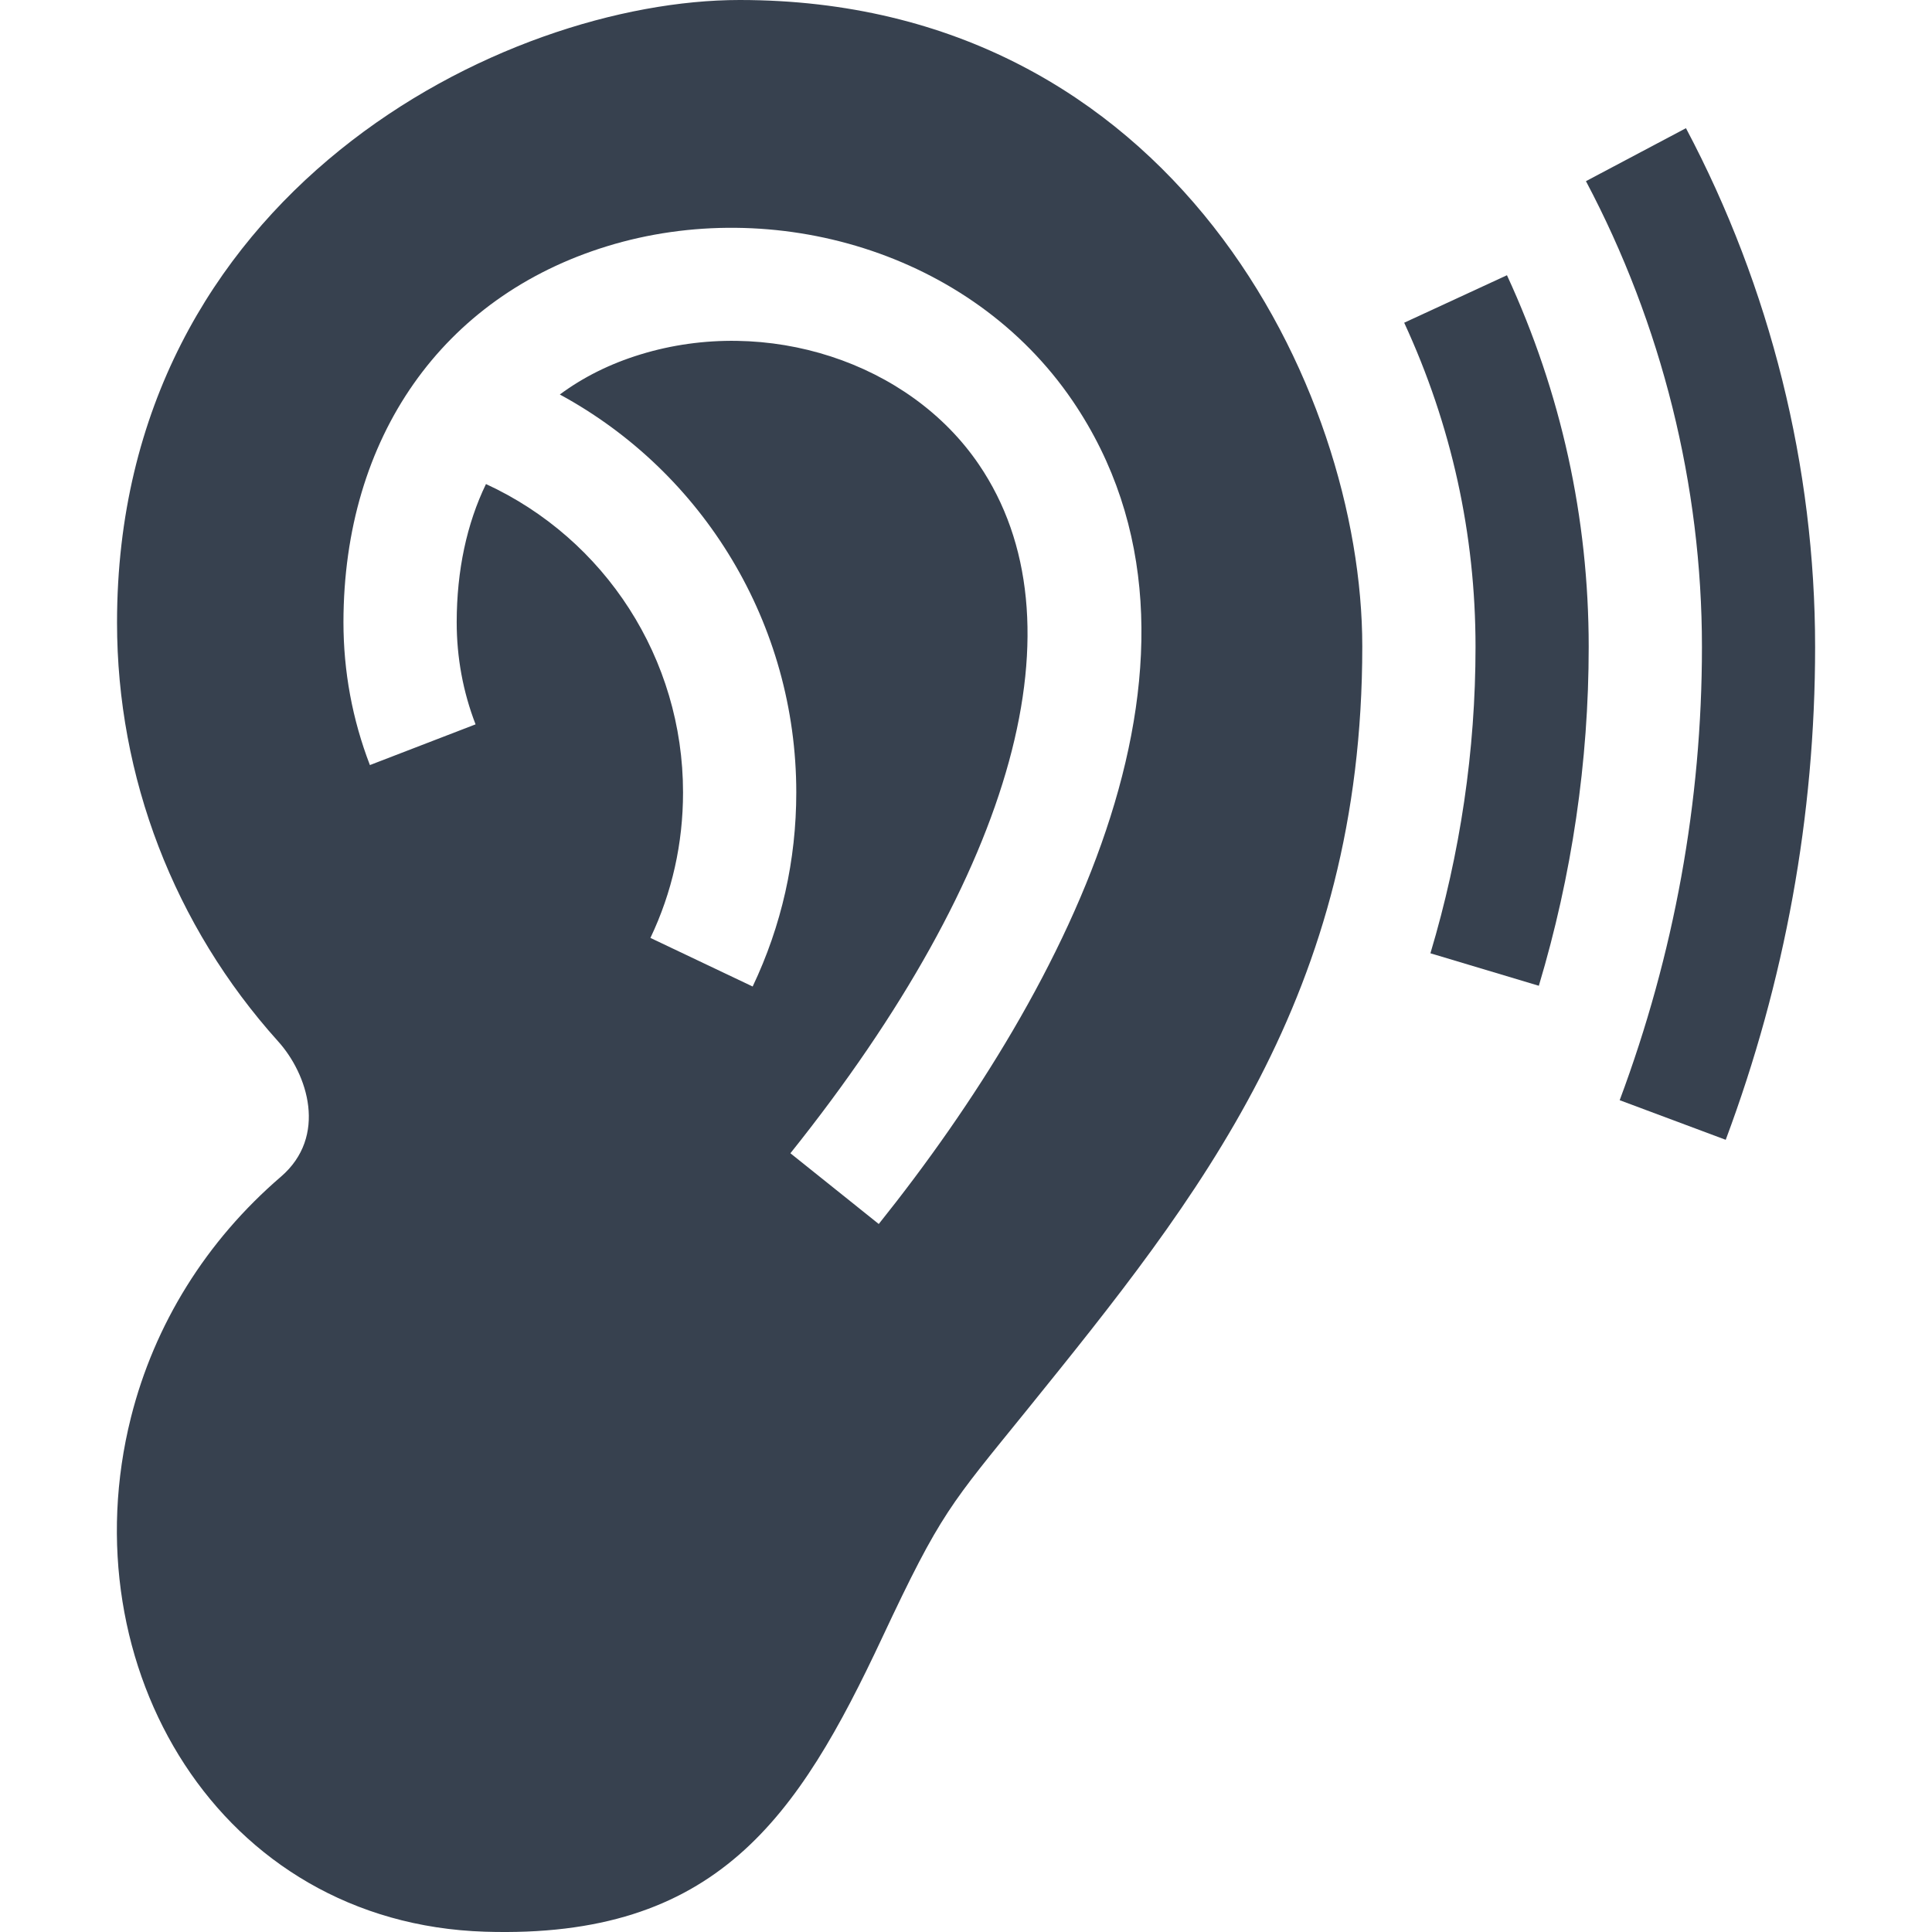
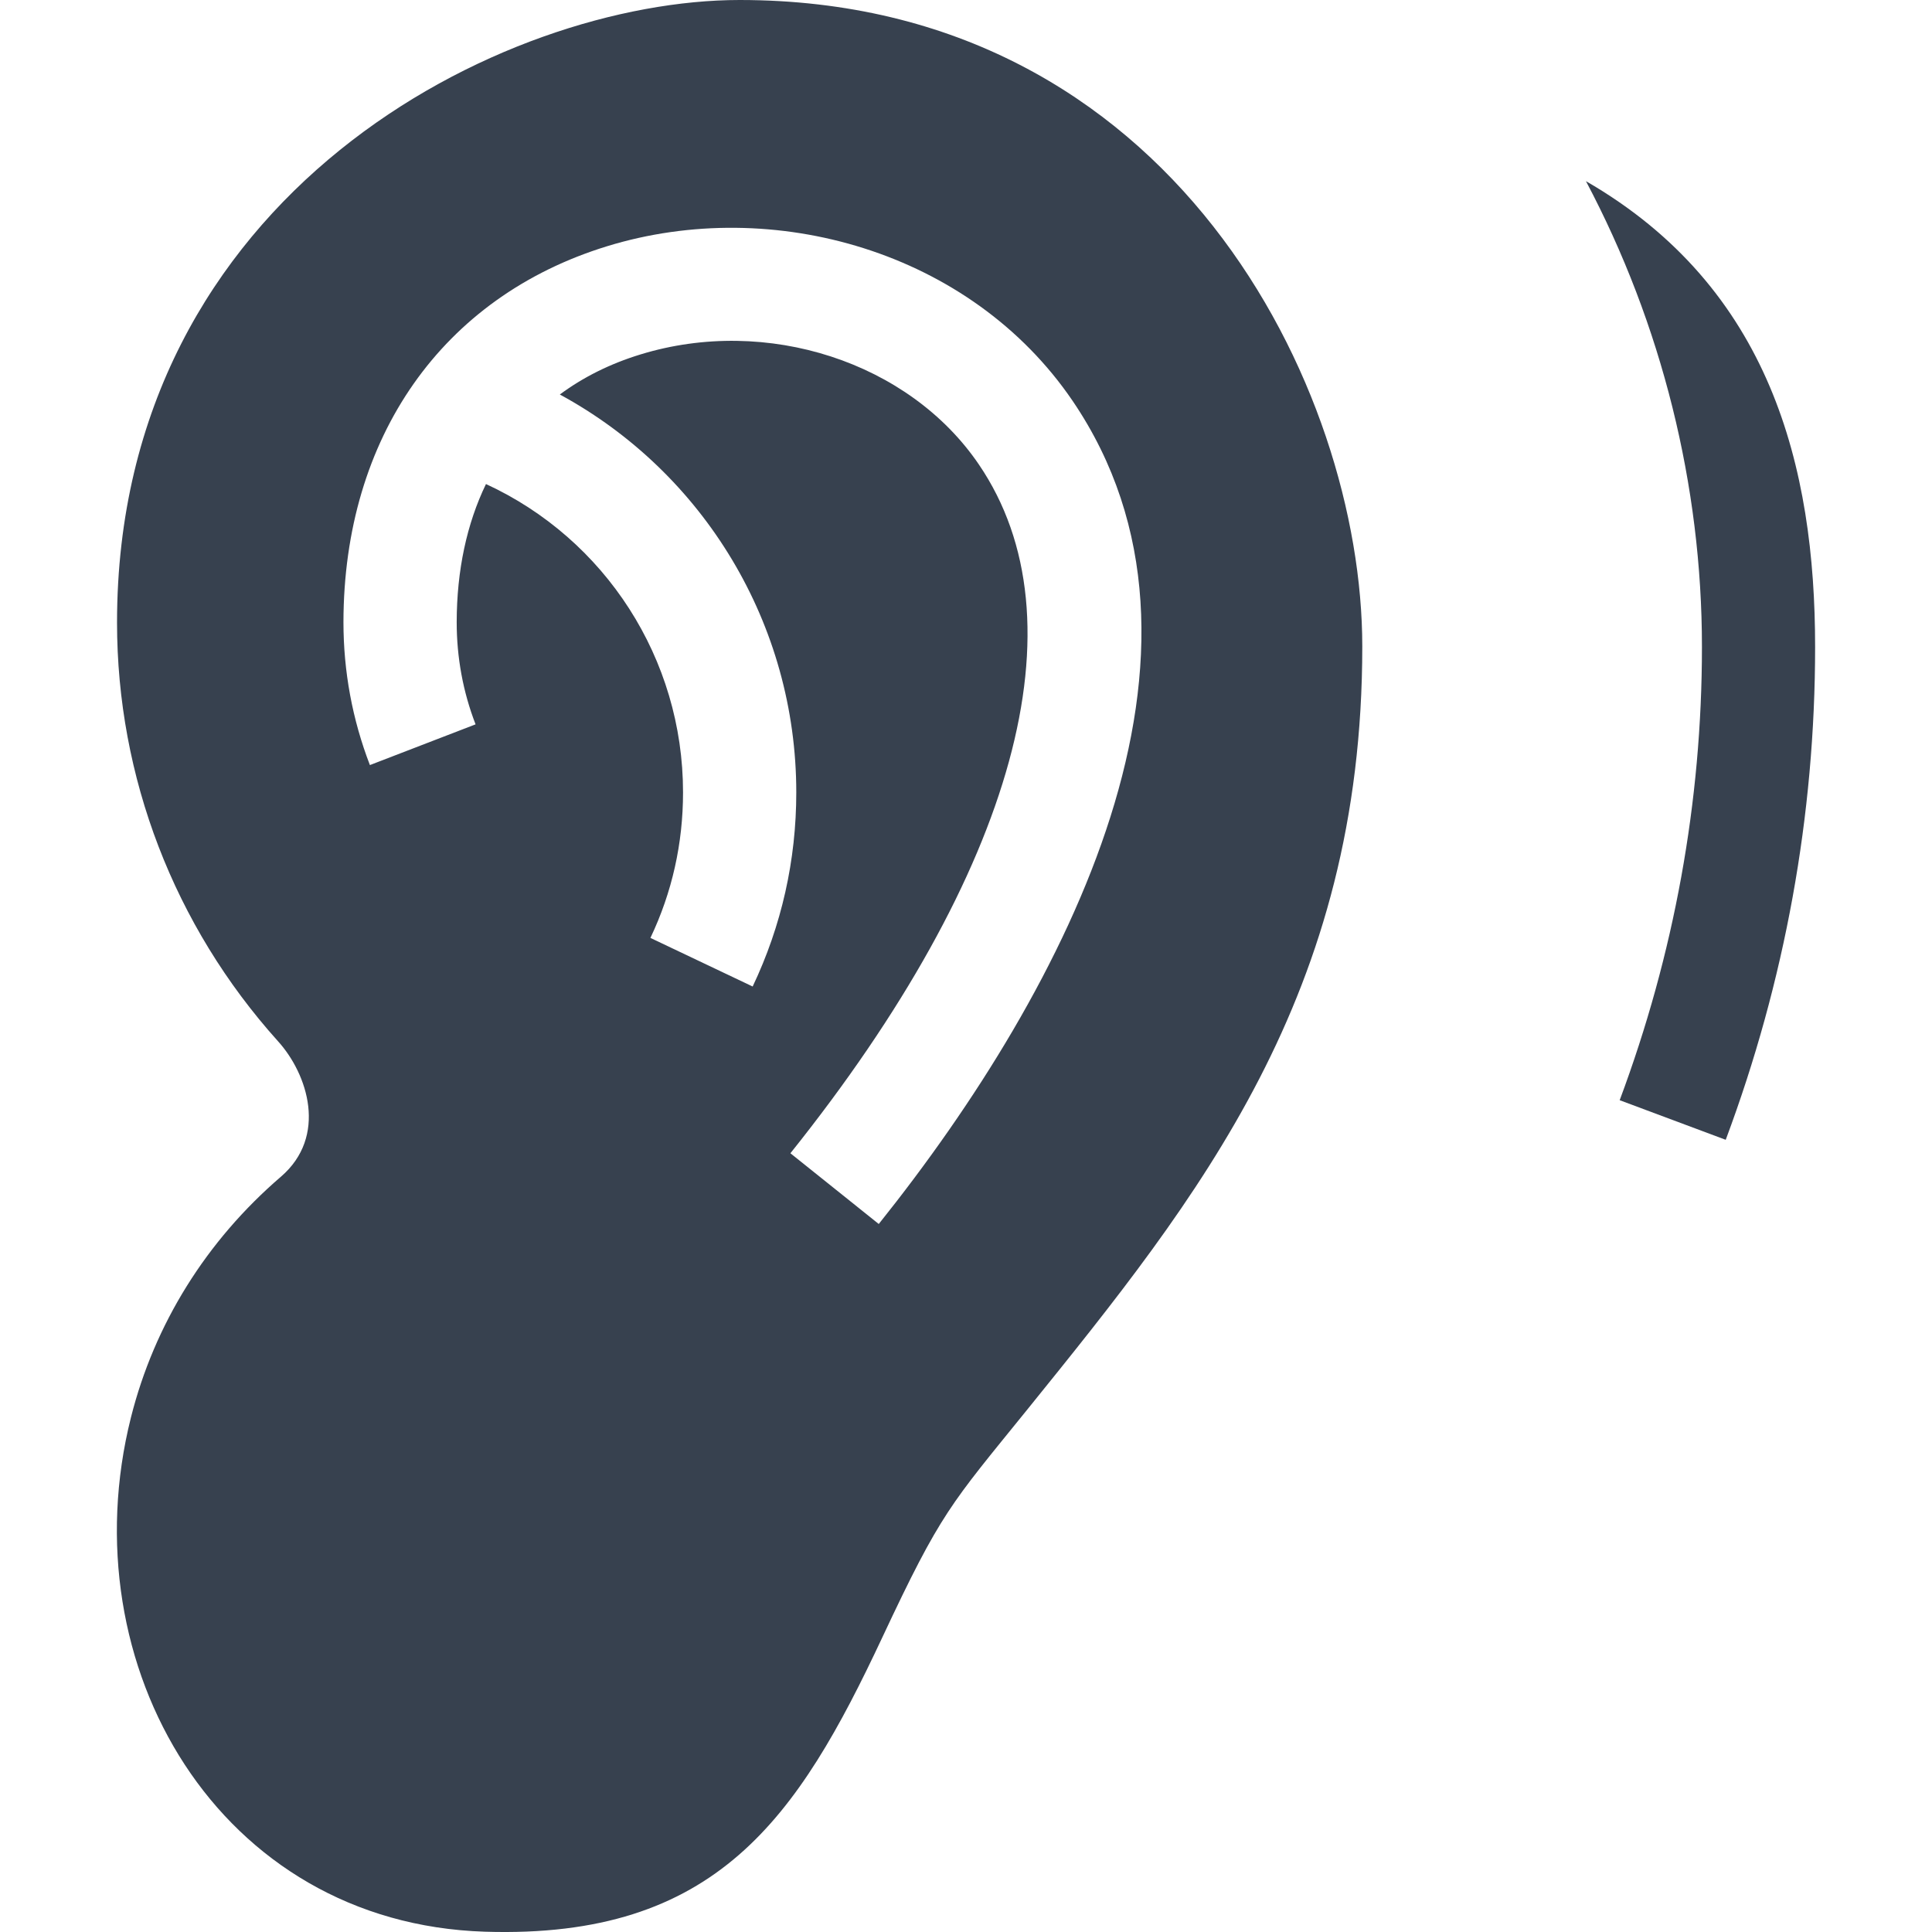
<svg xmlns="http://www.w3.org/2000/svg" width="26" height="26" viewBox="0 0 26 26" fill="none">
  <g clip-path="url(#clip0_29_81)">
-     <path d="M23.224 15.339L21.797 14.806C22.531 12.841 22.904 10.788 22.904 8.706C22.904 6.533 22.364 4.365 21.343 2.438L22.689 1.725C23.826 3.871 24.427 6.285 24.427 8.706C24.427 10.971 24.022 13.203 23.224 15.339Z" fill="#37414F" />
-     <path d="M20.709 13.266L19.25 12.829C19.652 11.485 19.857 10.098 19.857 8.706C19.857 7.19 19.534 5.722 18.897 4.343L20.28 3.704C21.01 5.285 21.38 6.968 21.38 8.706C21.38 10.246 21.154 11.781 20.709 13.266Z" fill="#37414F" />
+     <path d="M23.224 15.339L21.797 14.806C22.531 12.841 22.904 10.788 22.904 8.706C22.904 6.533 22.364 4.365 21.343 2.438C23.826 3.871 24.427 6.285 24.427 8.706C24.427 10.971 24.022 13.203 23.224 15.339Z" fill="#37414F" />
    <path d="M9.954 0C6.779 0 1.575 2.591 1.575 8.379C1.575 10.458 2.343 12.457 3.739 14.01C4.145 14.457 4.41 15.294 3.78 15.836C2.775 16.7 2.078 17.82 1.762 19.076C0.922 22.42 2.945 25.883 6.526 25.996C9.645 26.094 10.735 24.464 11.874 22.035C12.665 20.348 12.788 20.25 13.82 18.975C16.141 16.102 18.333 13.387 18.333 8.699C18.333 5.233 15.785 0 9.954 0ZM11.826 16.472L10.637 15.52C13.673 11.724 14.598 8.346 13.174 6.252C12.236 4.871 10.32 4.248 8.619 4.77C8.21 4.895 7.847 5.077 7.534 5.309C9.472 6.361 10.716 8.401 10.716 10.664C10.716 11.578 10.518 12.457 10.129 13.276L8.753 12.622C9.045 12.009 9.192 11.35 9.192 10.664C9.192 8.865 8.145 7.254 6.54 6.514C6.283 7.046 6.147 7.672 6.146 8.373C6.146 8.848 6.231 9.311 6.4 9.748L4.978 10.296C4.742 9.683 4.622 9.036 4.622 8.371C4.626 5.885 5.953 3.994 8.172 3.313C10.404 2.628 13.063 3.379 14.435 5.395C16.712 8.748 14.385 13.272 11.826 16.472Z" fill="#37414F" />
  </g>
  <defs>
    <clipPath id="clip0_29_81">
      <rect width="26" height="26" fill="white" />
    </clipPath>
  </defs>
</svg>